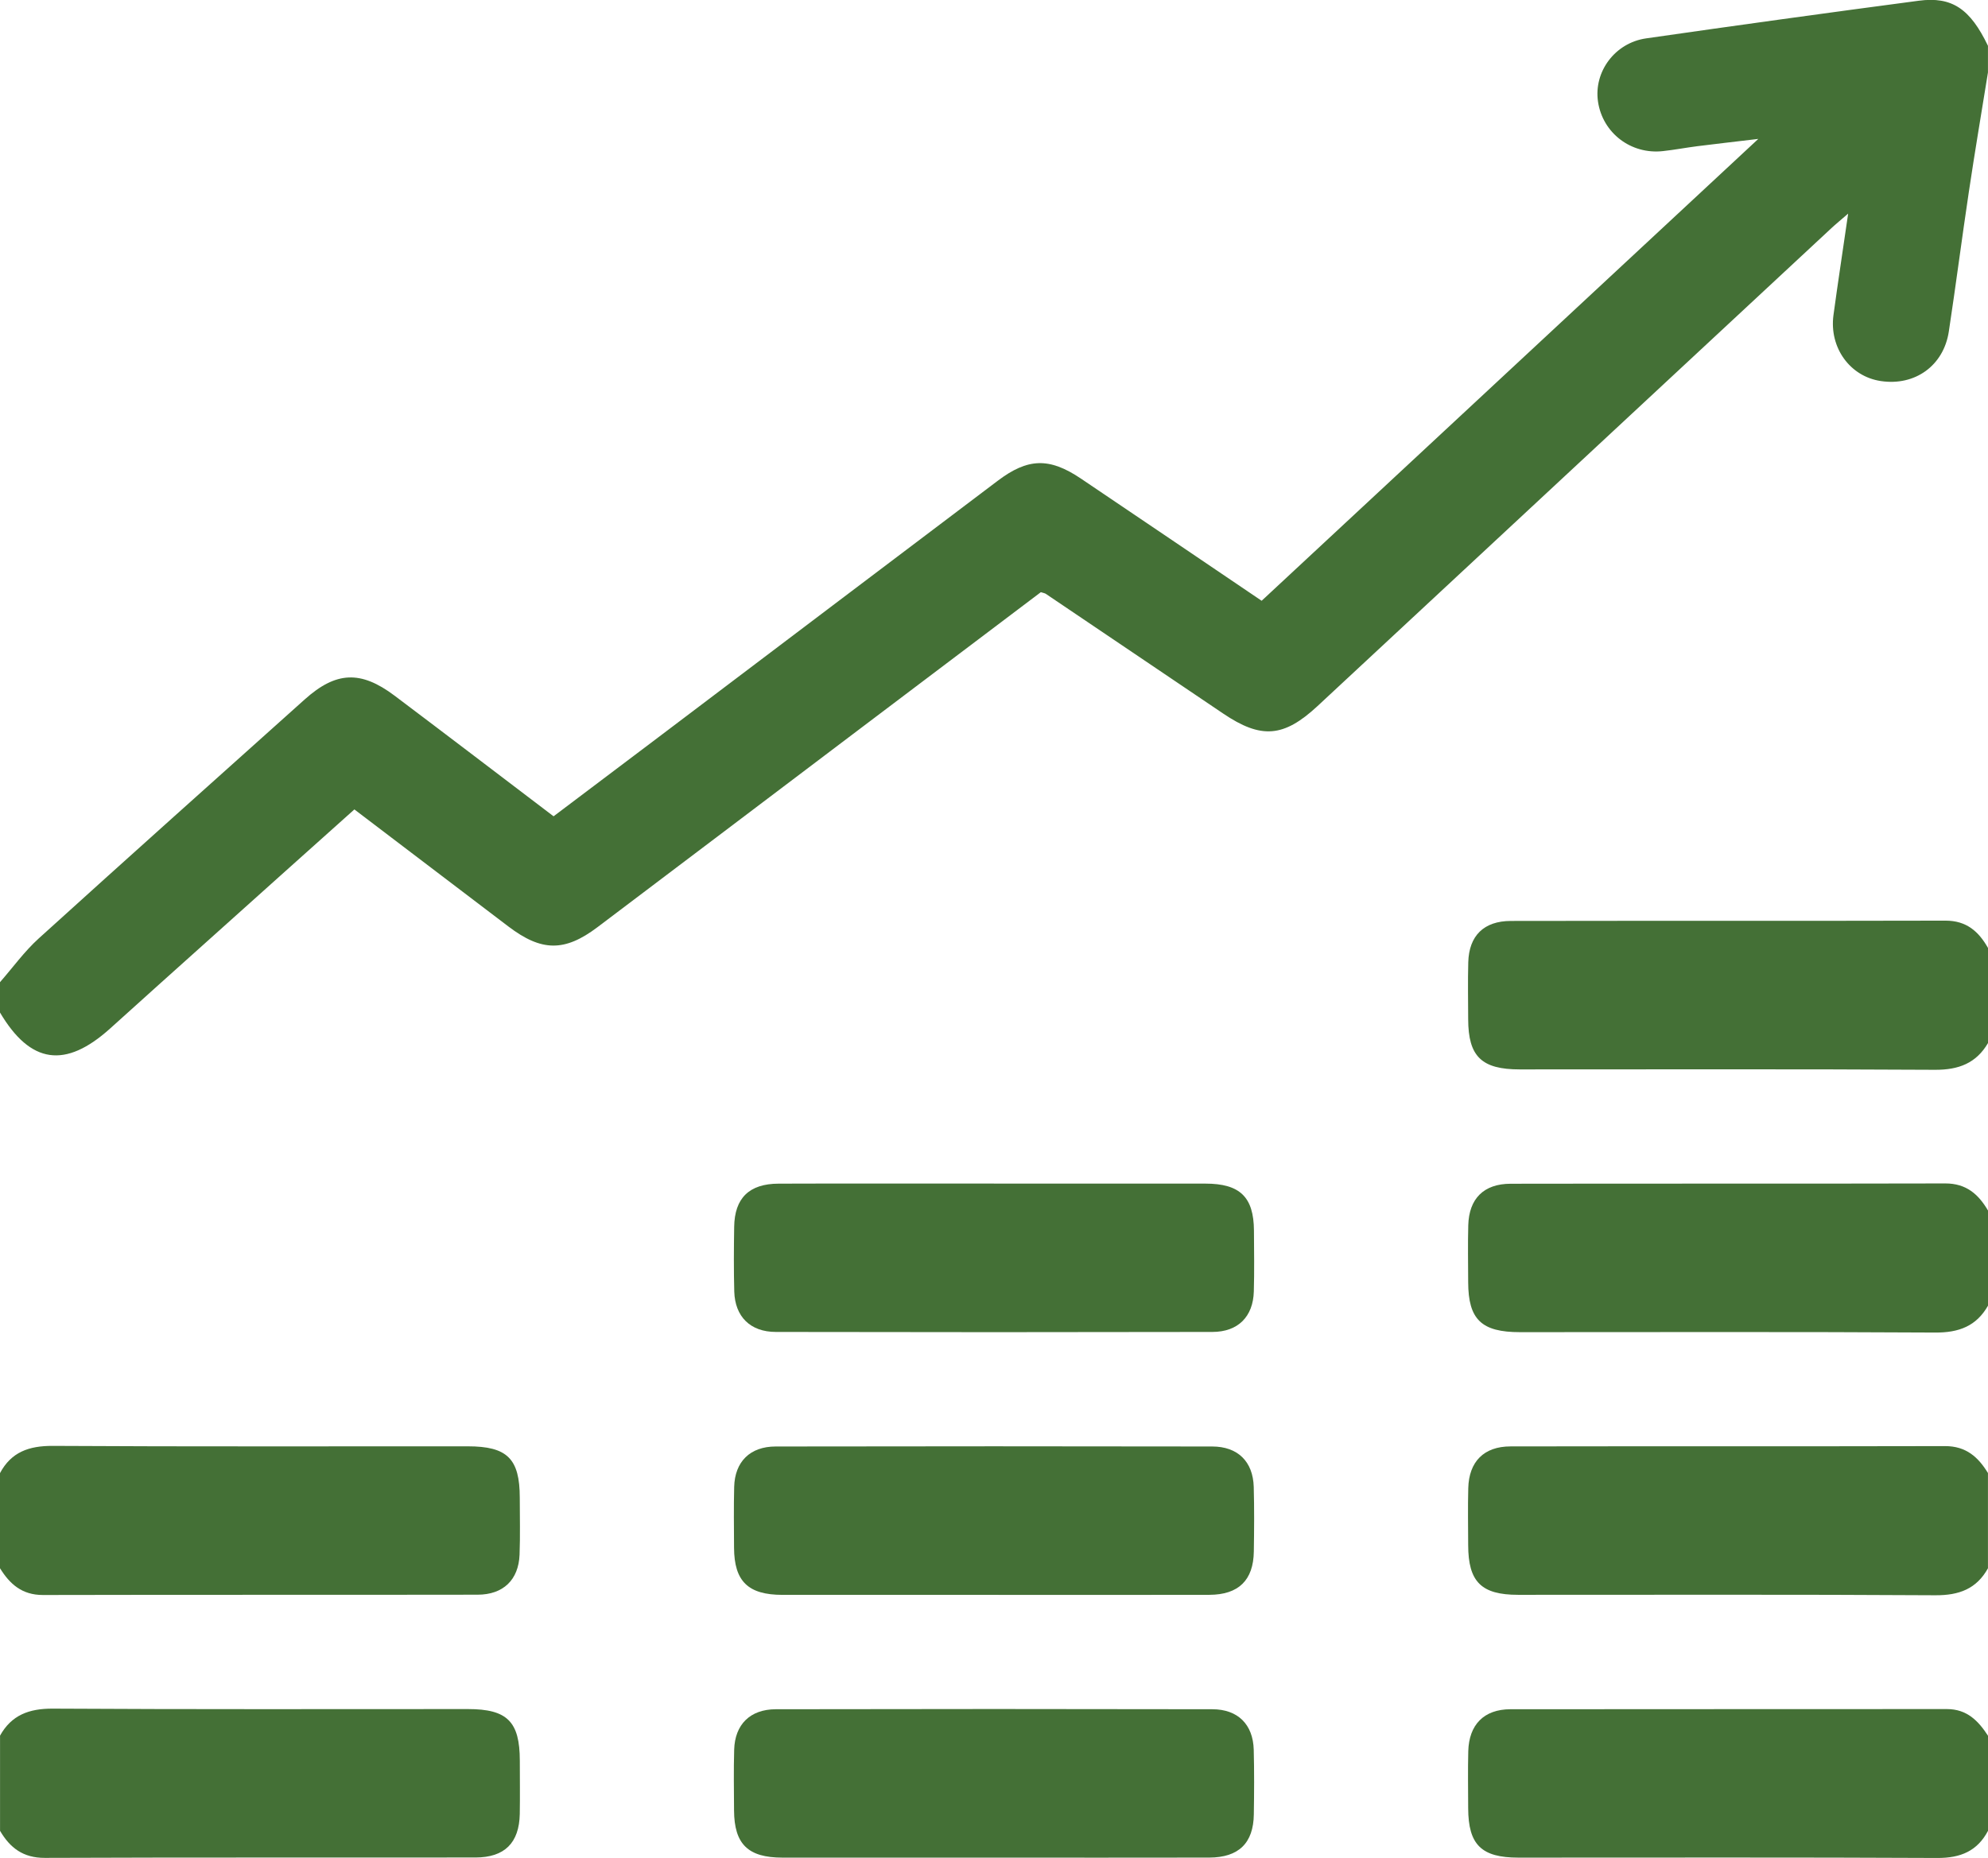
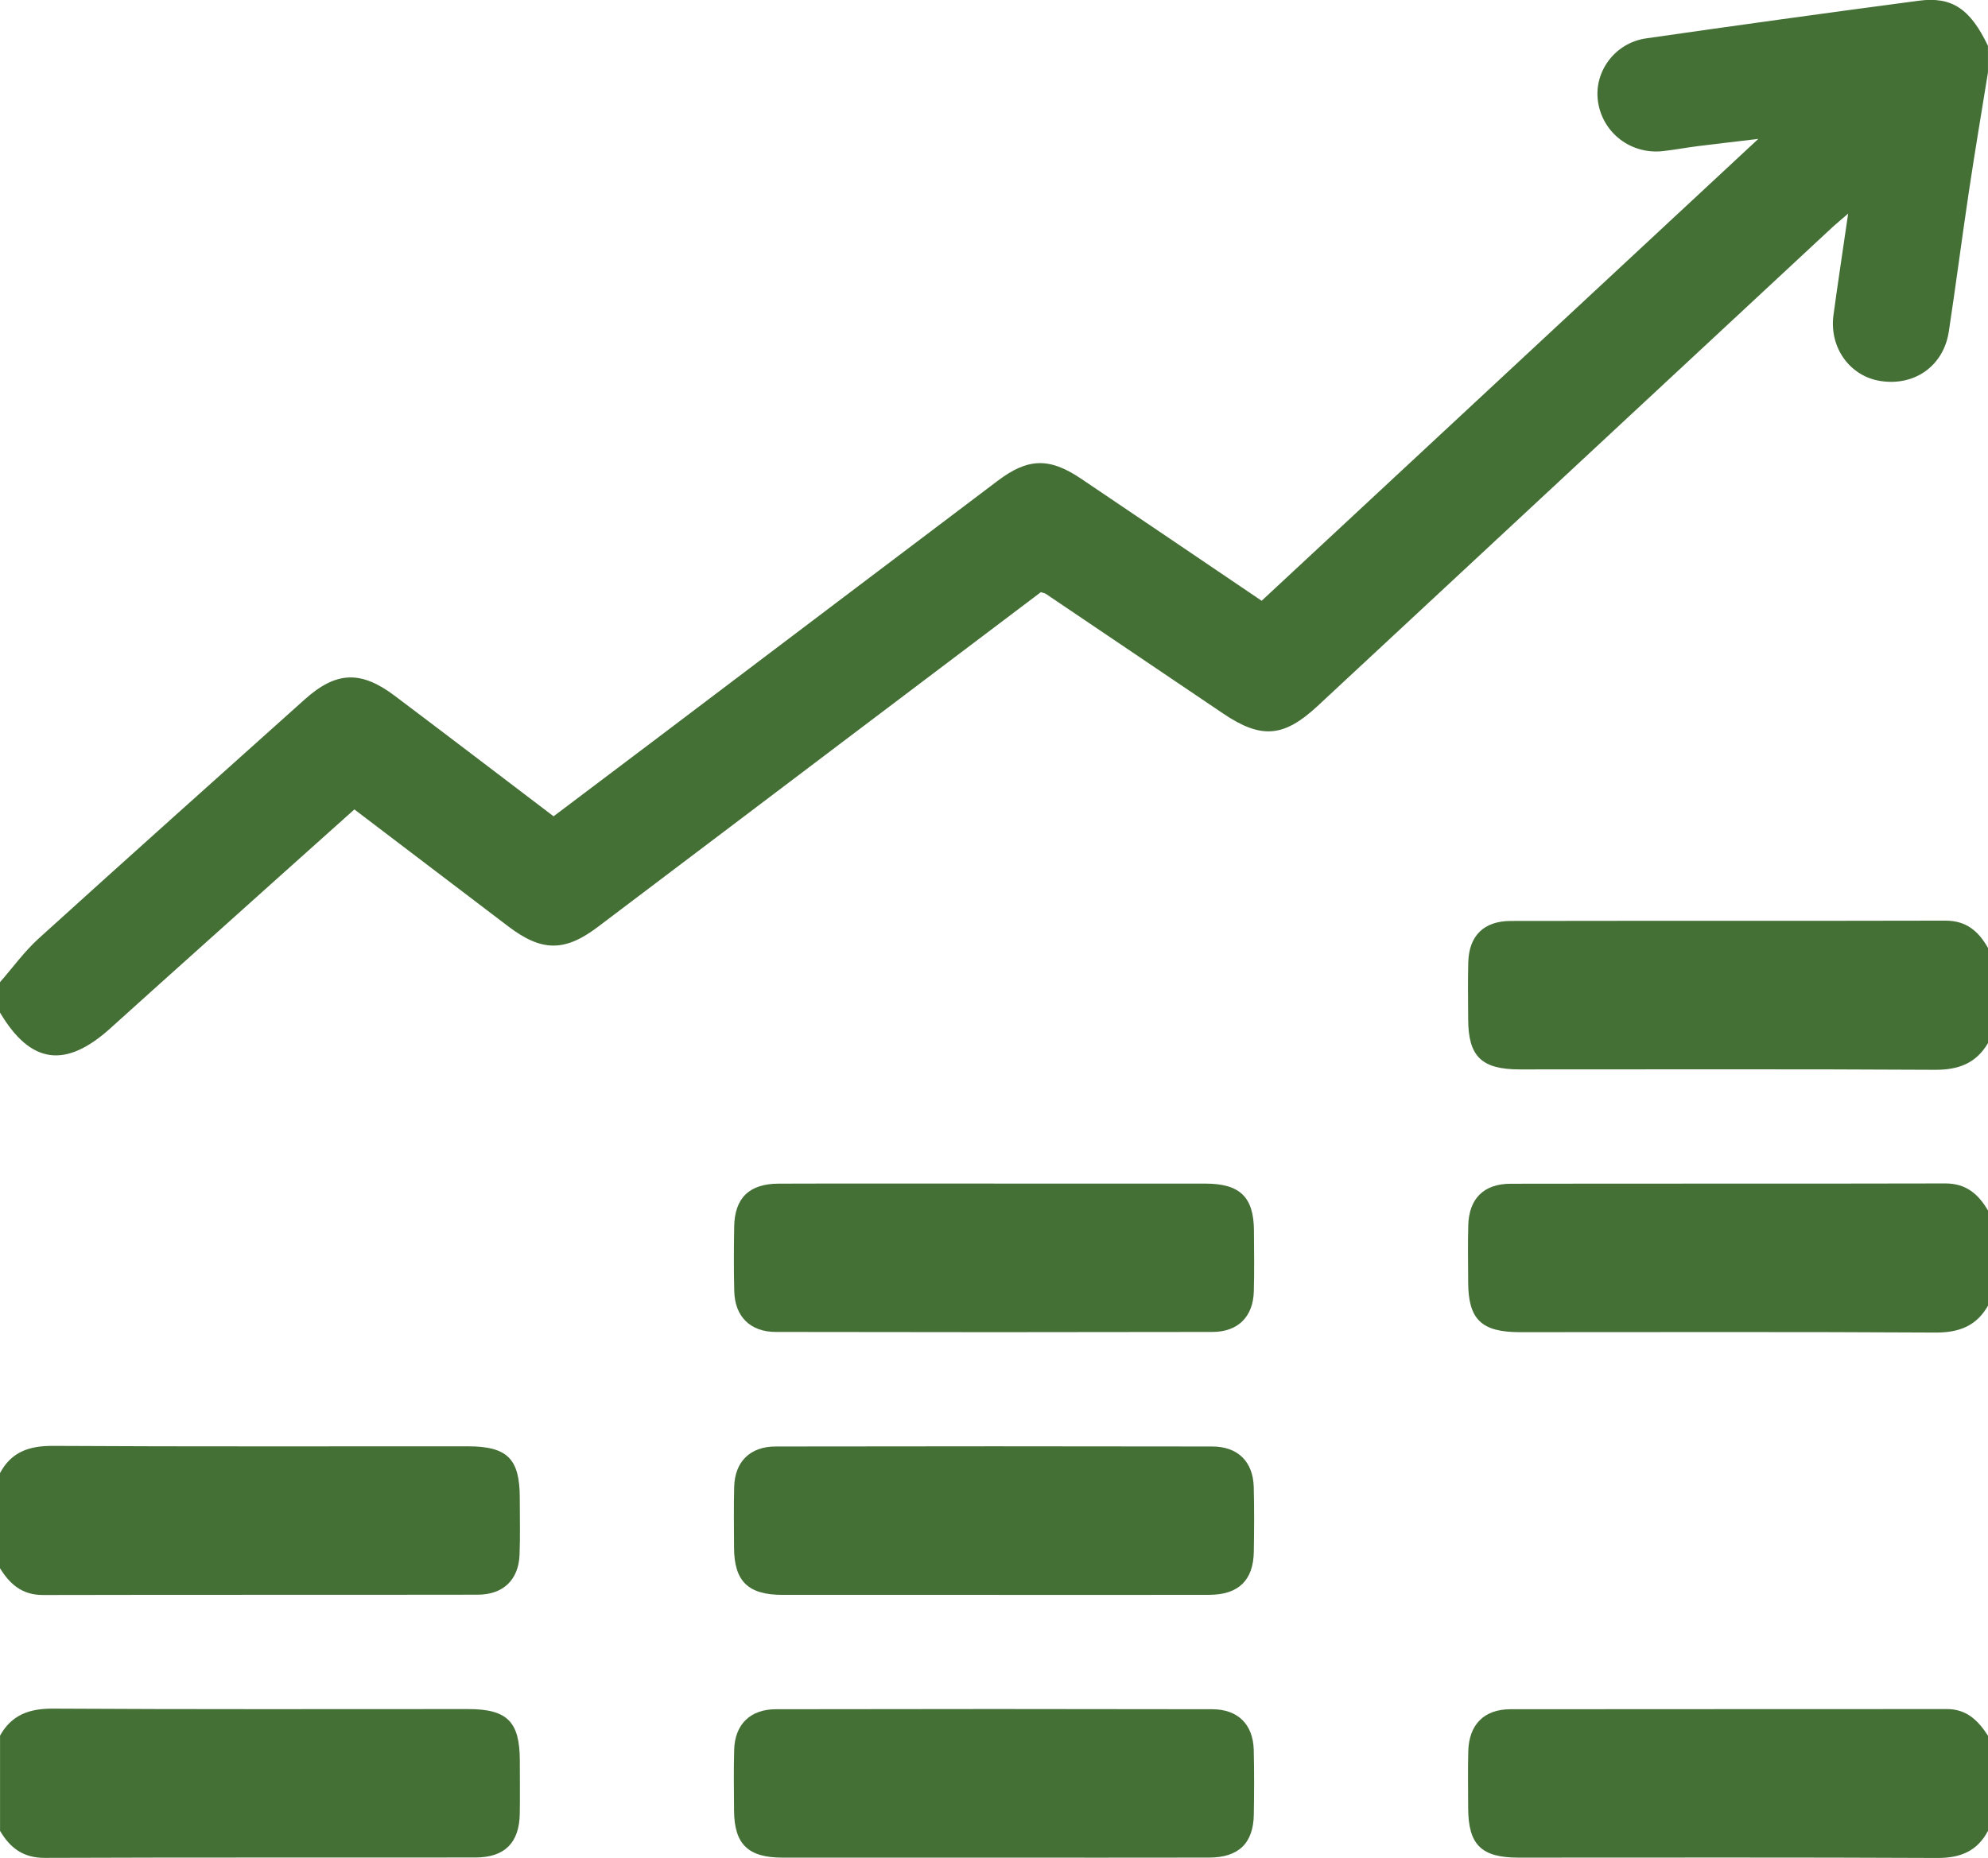
<svg xmlns="http://www.w3.org/2000/svg" width="46" height="43" viewBox="0 0 46 43" fill="none">
  <g clip-path="url(#clip0_68_2721)">
    <path d="M-2.27866e-05 22.731C0.297 22.392 0.563 22.021 0.896 21.719C2.94 19.866 4.998 18.027 7.052 16.186C7.776 15.538 8.347 15.512 9.128 16.099C10.35 17.019 11.565 17.947 12.809 18.892C13.623 18.279 14.428 17.673 15.23 17.066C17.849 15.086 20.466 13.105 23.086 11.127C23.783 10.6 24.279 10.584 25.008 11.074C26.389 12.003 27.765 12.939 29.193 13.904C32.988 10.374 36.783 6.843 40.685 3.215C40.135 3.281 39.706 3.329 39.279 3.383C39.011 3.417 38.747 3.468 38.48 3.497C37.739 3.58 37.084 3.079 36.976 2.353C36.874 1.665 37.364 0.992 38.09 0.888C40.191 0.586 42.294 0.295 44.397 0.017C45.17 -0.086 45.59 0.208 45.999 1.06V1.677C45.85 2.6 45.694 3.522 45.556 4.446C45.395 5.519 45.257 6.596 45.094 7.669C44.975 8.463 44.31 8.938 43.52 8.819C42.807 8.713 42.324 8.047 42.424 7.295C42.526 6.542 42.642 5.789 42.764 4.944C42.591 5.094 42.48 5.184 42.377 5.28C38.414 8.967 34.45 12.654 30.486 16.341C29.703 17.068 29.182 17.108 28.301 16.513C26.933 15.59 25.566 14.666 24.198 13.743C24.175 13.728 24.143 13.724 24.084 13.705C22.641 14.795 21.183 15.895 19.726 16.997C17.759 18.484 15.793 19.973 13.824 21.459C13.063 22.033 12.529 22.024 11.762 21.441C10.582 20.543 9.401 19.647 8.2 18.733C7.055 19.758 5.928 20.766 4.804 21.776C4.053 22.45 3.301 23.122 2.553 23.799C1.512 24.739 0.704 24.624 -0.001 23.432C-0.001 23.198 -0.001 22.963 -0.001 22.728L-2.27866e-05 22.731Z" fill="#447036" />
    <path d="M46 24.14C45.727 24.606 45.323 24.762 44.772 24.759C41.57 24.74 38.367 24.751 35.165 24.75C34.281 24.75 33.974 24.45 33.972 23.59C33.971 23.149 33.962 22.709 33.974 22.27C33.991 21.656 34.334 21.315 34.959 21.314C38.311 21.308 41.662 21.315 45.015 21.307C45.504 21.306 45.784 21.559 46 21.939V24.14Z" fill="#447036" />
    <path d="M46 30.218C45.732 30.69 45.328 30.844 44.777 30.84C41.575 30.821 38.372 30.831 35.17 30.831C34.278 30.831 33.975 30.537 33.972 29.677C33.971 29.236 33.962 28.796 33.974 28.357C33.991 27.74 34.332 27.397 34.955 27.396C38.307 27.39 41.659 27.397 45.012 27.389C45.499 27.388 45.781 27.642 46 28.016V30.218Z" fill="#447036" />
    <path d="M-2.27864e-05 34.093C0.259 33.608 0.666 33.461 1.217 33.463C4.419 33.482 7.621 33.471 10.823 33.473C11.737 33.473 12.026 33.758 12.027 34.662C12.027 35.102 12.039 35.543 12.022 35.982C11.999 36.563 11.645 36.907 11.05 36.907C7.698 36.913 4.346 36.906 0.994 36.914C0.508 36.915 0.226 36.66 -0.001 36.293V34.091L-2.27864e-05 34.093Z" fill="#447036" />
-     <path d="M46 36.294C45.736 36.771 45.333 36.924 44.779 36.92C41.562 36.9 38.345 36.911 35.128 36.91C34.275 36.91 33.974 36.609 33.972 35.761C33.971 35.321 33.962 34.88 33.974 34.441C33.99 33.827 34.336 33.476 34.95 33.475C38.302 33.469 41.654 33.476 45.006 33.468C45.493 33.467 45.774 33.723 45.999 34.091V36.293L46 36.294Z" fill="#447036" />
    <path d="M0 40.17C0.265 39.694 0.67 39.541 1.222 39.544C4.424 39.563 7.626 39.554 10.828 39.554C11.737 39.554 12.027 39.843 12.028 40.749C12.028 41.16 12.034 41.571 12.027 41.981C12.014 42.651 11.677 42.988 11.003 42.989C7.681 42.993 4.359 42.985 1.037 42.998C0.534 43 0.231 42.764 0.001 42.372V40.17H0Z" fill="#447036" />
    <path d="M46 42.372C45.753 42.839 45.367 43.002 44.83 43C41.598 42.984 38.366 42.992 35.133 42.992C34.277 42.992 33.975 42.694 33.972 41.85C33.971 41.41 33.963 40.97 33.974 40.531C33.99 39.917 34.335 39.56 34.947 39.558C38.314 39.553 41.68 39.558 45.048 39.554C45.515 39.554 45.776 39.827 46 40.171V42.373V42.372Z" fill="#447036" />
    <path d="M22.998 27.393C24.629 27.393 26.259 27.392 27.891 27.393C28.692 27.393 29.01 27.704 29.015 28.48C29.017 28.95 29.026 29.419 29.012 29.888C28.996 30.473 28.647 30.825 28.054 30.826C24.687 30.833 21.32 30.833 17.953 30.826C17.36 30.826 17.007 30.471 16.99 29.891C16.977 29.393 16.98 28.893 16.988 28.395C16.997 27.729 17.334 27.396 18.015 27.394C19.677 27.388 21.337 27.393 22.999 27.392L22.998 27.393Z" fill="#447036" />
    <path d="M22.953 42.992C21.337 42.992 19.721 42.993 18.105 42.992C17.308 42.992 16.99 42.681 16.985 41.901C16.983 41.431 16.974 40.962 16.988 40.493C17.005 39.912 17.355 39.56 17.95 39.558C21.317 39.551 24.683 39.551 28.05 39.558C28.645 39.558 28.994 39.911 29.01 40.495C29.023 40.993 29.02 41.493 29.012 41.991C29.003 42.656 28.663 42.989 27.981 42.991C26.305 42.995 24.629 42.992 22.953 42.992Z" fill="#447036" />
    <path d="M23 36.911C21.369 36.911 19.738 36.912 18.107 36.911C17.309 36.911 16.989 36.597 16.985 35.82C16.983 35.35 16.976 34.88 16.988 34.412C17.003 33.83 17.354 33.478 17.947 33.477C21.315 33.471 24.681 33.471 28.048 33.477C28.642 33.477 28.993 33.827 29.01 34.411C29.024 34.909 29.02 35.409 29.012 35.907C29.003 36.571 28.66 36.908 27.983 36.91C26.322 36.914 24.662 36.911 23 36.911Z" fill="#447036" />
  </g>
  <defs>
    <clipPath id="clip0_68_2721">
      <rect width="46" height="43" fill="white" />
    </clipPath>
  </defs>
</svg>